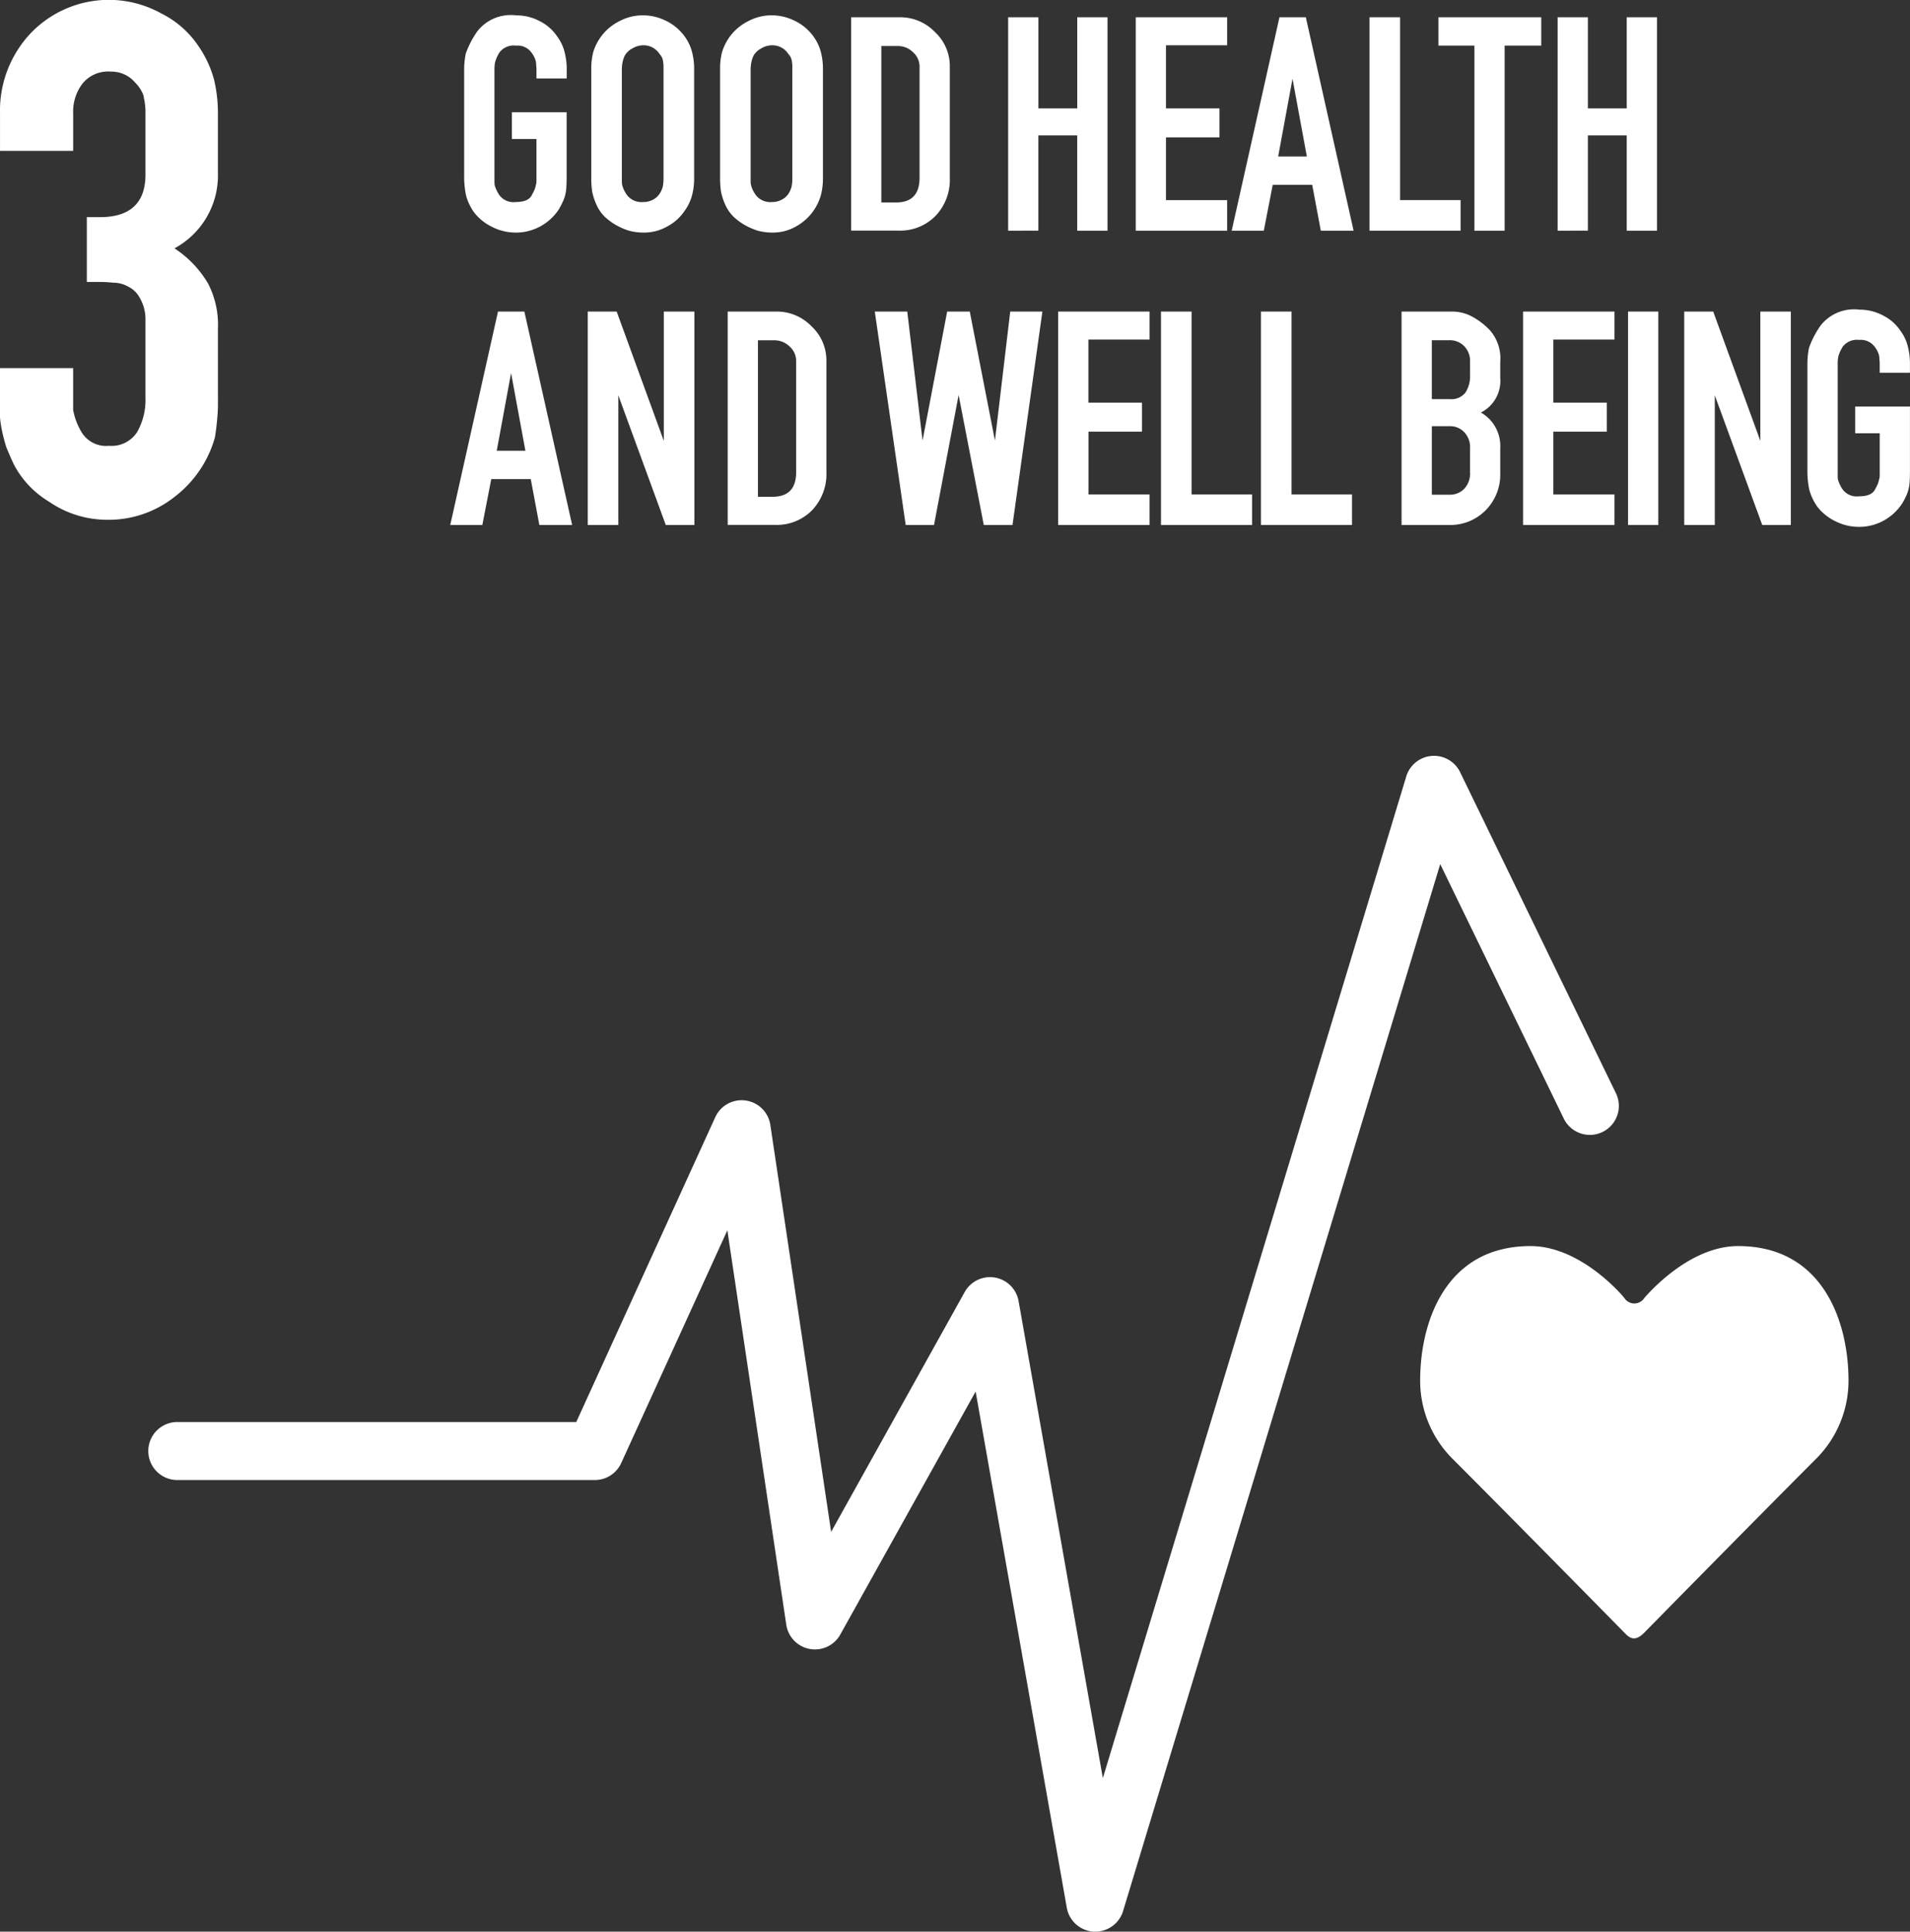
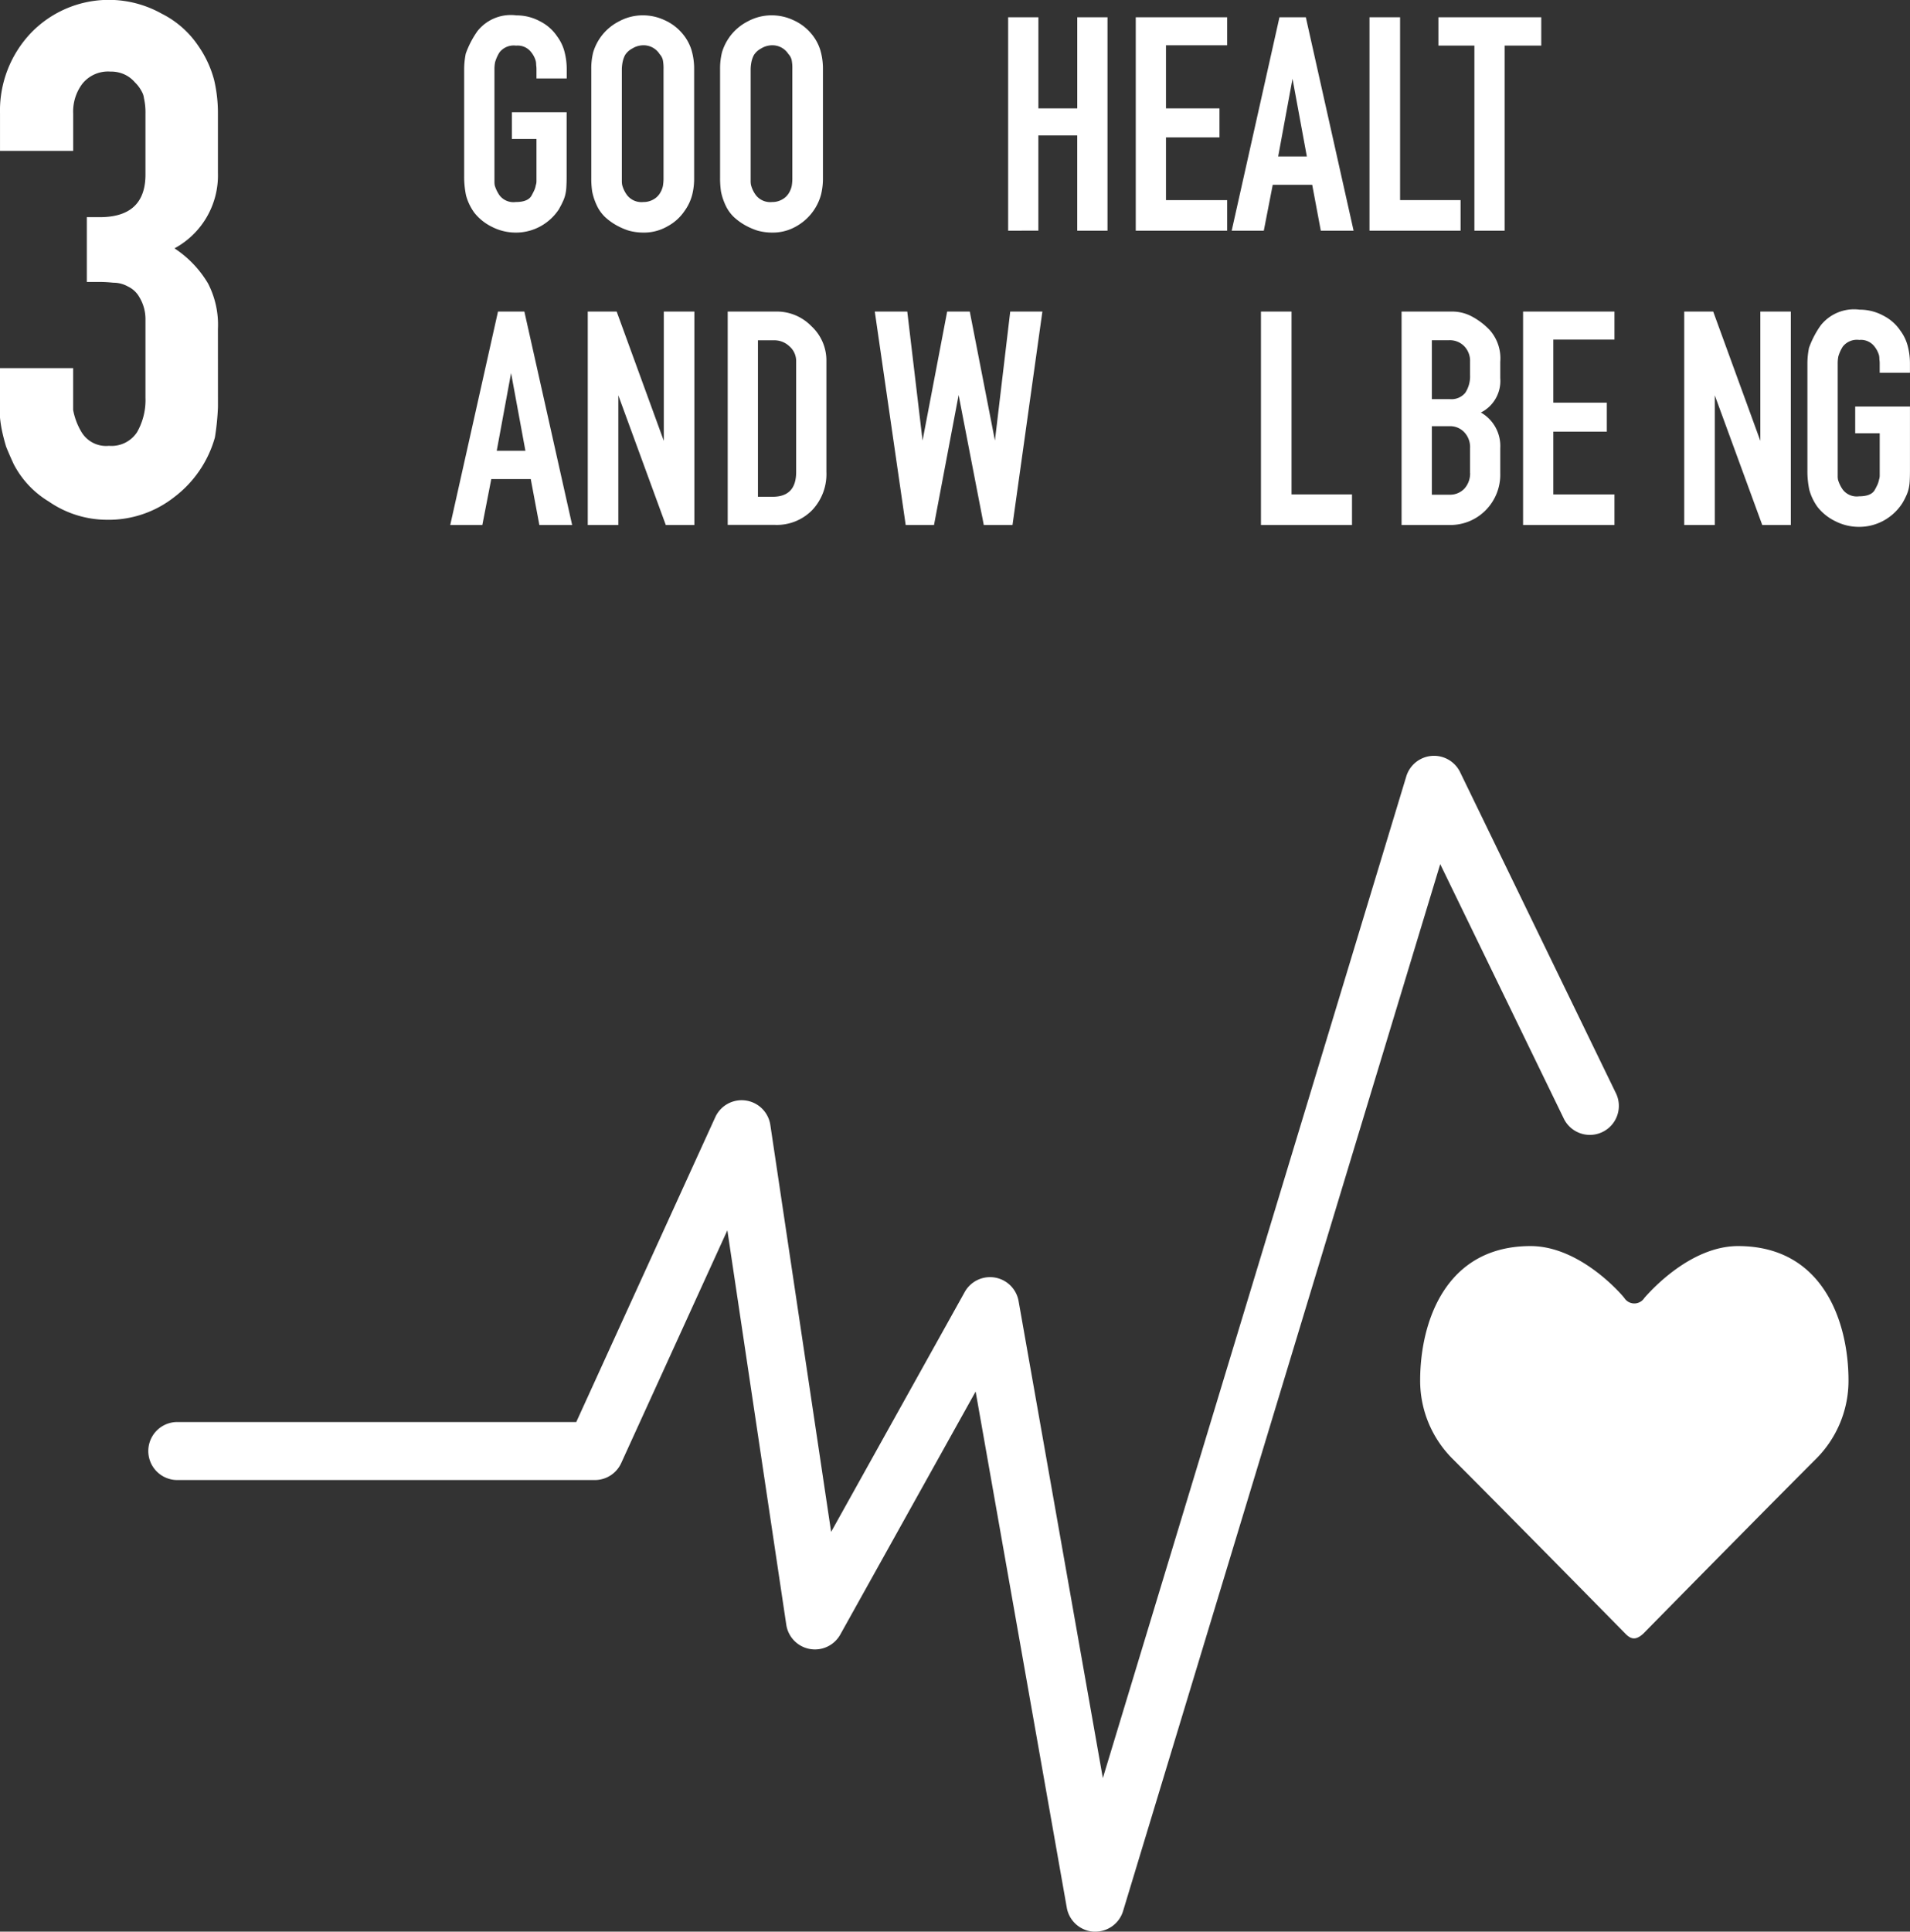
<svg xmlns="http://www.w3.org/2000/svg" width="108.674" height="109.871" viewBox="0 0 108.674 109.871">
  <rect x="0" y="0" width="108.674" height="109.871" fill="#333333" stroke="none" />
  <g transform="translate(-382.462 -235.296)">
    <g transform="translate(408.08 236.169)">
      <g transform="translate(0.797)">
        <path d="M423.033,253.047a2.97,2.97,0,0,1-1.07,1.014,2.894,2.894,0,0,1-1.431.363,2.967,2.967,0,0,1-1.341-.326,2.9,2.9,0,0,1-1-.8,3.016,3.016,0,0,1-.472-.978,5.149,5.149,0,0,1-.109-1.1v-6.07a4.549,4.549,0,0,1,.091-.906,5.268,5.268,0,0,1,.67-1.286,2.422,2.422,0,0,1,2.211-.888,2.8,2.8,0,0,1,1.359.345,2.554,2.554,0,0,1,.96.851,2.518,2.518,0,0,1,.435.942,3.854,3.854,0,0,1,.109.941v.508h-1.721v-.508a1.618,1.618,0,0,0-.018-.253,1.074,1.074,0,0,0-.019-.217,1.405,1.405,0,0,0-.272-.525.965.965,0,0,0-.851-.363,1.026,1.026,0,0,0-.942.38,2.216,2.216,0,0,0-.253.562,2.129,2.129,0,0,0-.036.416v6.378a1.159,1.159,0,0,0,.017.217,1.972,1.972,0,0,0,.272.562,1,1,0,0,0,.924.38q.707,0,.906-.38.108-.2.163-.326a1.383,1.383,0,0,0,.072-.254.675.675,0,0,0,.037-.217V249.1h-1.4v-1.522h3.116v3.642q0,.38-.018.652a2.359,2.359,0,0,1-.072.452,2.038,2.038,0,0,1-.146.38,3.405,3.405,0,0,1-.181.345Z" transform="translate(-417.615 -242.068)" fill="#fff" />
      </g>
      <g transform="translate(8.023)">
        <path d="M425.585,243.318a2.919,2.919,0,0,1,1.051-.906,2.832,2.832,0,0,1,1.34-.345,2.9,2.9,0,0,1,1.25.272,2.813,2.813,0,0,1,1,.742,2.665,2.665,0,0,1,.543.978,3.77,3.77,0,0,1,.145,1.07v6.178a3.8,3.8,0,0,1-.109.96,2.733,2.733,0,0,1-.435.924,2.7,2.7,0,0,1-.96.87,2.666,2.666,0,0,1-1.377.363,3.182,3.182,0,0,1-.834-.109,3.826,3.826,0,0,1-.742-.326,3.392,3.392,0,0,1-.616-.453,2.233,2.233,0,0,1-.4-.525,3.461,3.461,0,0,1-.326-.907,5.077,5.077,0,0,1-.054-.8V245.13a3.8,3.8,0,0,1,.109-.961,2.93,2.93,0,0,1,.416-.851Zm3.37.96a1.082,1.082,0,0,0-.942-.507,1.206,1.206,0,0,0-.615.181,1.072,1.072,0,0,0-.417.38,1.569,1.569,0,0,0-.145.435,2.265,2.265,0,0,0-.036.363v6.377a1.275,1.275,0,0,0,.017.2,1.688,1.688,0,0,0,.29.6,1.038,1.038,0,0,0,.906.38,1.148,1.148,0,0,0,.58-.146,1.011,1.011,0,0,0,.38-.362,1.32,1.32,0,0,0,.163-.4,2.554,2.554,0,0,0,.036-.471V245.13a2.466,2.466,0,0,0-.036-.508.737.737,0,0,0-.182-.345Z" transform="translate(-425.06 -242.068)" fill="#fff" />
      </g>
      <g transform="translate(15.351)">
        <path d="M433.136,243.318a2.918,2.918,0,0,1,1.051-.906,2.833,2.833,0,0,1,1.34-.345,2.9,2.9,0,0,1,1.25.272,2.813,2.813,0,0,1,1,.742,2.651,2.651,0,0,1,.543.978,3.734,3.734,0,0,1,.145,1.07v6.178a3.808,3.808,0,0,1-.109.96,2.954,2.954,0,0,1-1.395,1.794,2.664,2.664,0,0,1-1.377.363,3.174,3.174,0,0,1-.833-.109,3.866,3.866,0,0,1-.743-.326,3.38,3.38,0,0,1-.615-.453,2.236,2.236,0,0,1-.4-.525,3.459,3.459,0,0,1-.326-.907,5.2,5.2,0,0,1-.054-.8V245.13a3.8,3.8,0,0,1,.109-.961,2.924,2.924,0,0,1,.416-.851Zm3.37.96a1.08,1.08,0,0,0-.941-.507,1.207,1.207,0,0,0-.616.181,1.075,1.075,0,0,0-.416.38,1.54,1.54,0,0,0-.146.435,2.265,2.265,0,0,0-.036.363v6.377a1.18,1.18,0,0,0,.018.2,1.685,1.685,0,0,0,.289.6,1.038,1.038,0,0,0,.907.38,1.141,1.141,0,0,0,.579-.146,1,1,0,0,0,.381-.362,1.32,1.32,0,0,0,.163-.4,2.471,2.471,0,0,0,.036-.471V245.13a2.4,2.4,0,0,0-.036-.508.729.729,0,0,0-.181-.345Z" transform="translate(-432.611 -242.068)" fill="#fff" />
      </g>
      <g transform="translate(22.807 0.109)">
-         <path d="M443.047,242.18a2.738,2.738,0,0,1,2.011.834,2.653,2.653,0,0,1,.852,1.993v6.3a2.978,2.978,0,0,1-.815,2.174,2.814,2.814,0,0,1-2.1.834h-2.7V242.18Zm1.141,9.131v-6.3a1.1,1.1,0,0,0-.38-.851,1.237,1.237,0,0,0-.887-.345h-.907v8.9h.852Q444.188,252.706,444.188,251.311Z" transform="translate(-440.293 -242.18)" fill="#fff" />
-       </g>
+         </g>
      <g transform="translate(31.741 0.109)">
        <path d="M449.5,254.319V242.18h1.721v5.182h2.211V242.18h1.721v12.139H453.43V248.9h-2.211v5.418Z" transform="translate(-449.498 -242.18)" fill="#fff" />
      </g>
      <g transform="translate(39.004 0.109)">
        <path d="M462.18,252.58v1.739h-5.2V242.18h5.2v1.595H458.7v3.587h3.044v1.648H458.7v3.57Z" transform="translate(-456.981 -242.18)" fill="#fff" />
      </g>
      <g transform="translate(44.462 0.109)">
        <path d="M462.605,254.319l2.718-12.139h1.5l2.718,12.139h-1.866l-.489-2.609h-2.246l-.508,2.609Zm2.645-4.222h1.631l-.815-4.42Z" transform="translate(-462.605 -242.18)" fill="#fff" />
      </g>
      <g transform="translate(52.304 0.109)">
        <path d="M475.866,254.319h-5.181V242.18h1.739v10.4h3.442Z" transform="translate(-470.685 -242.18)" fill="#fff" />
      </g>
      <g transform="translate(56.224 0.109)">
        <path d="M476.771,254.319V243.792h-2.047V242.18h5.852v1.612h-2.084v10.527Z" transform="translate(-474.724 -242.18)" fill="#fff" />
      </g>
      <g transform="translate(63.007 0.109)">
-         <path d="M481.712,254.319V242.18h1.721v5.182h2.211V242.18h1.721v12.139h-1.721V248.9h-2.211v5.418Z" transform="translate(-481.712 -242.18)" fill="#fff" />
-       </g>
+         </g>
      <g transform="translate(0 16.848)">
        <path d="M416.794,271.566l2.717-12.139h1.5l2.718,12.139h-1.865l-.489-2.609h-2.247l-.508,2.609Zm2.645-4.222h1.631l-.815-4.42Z" transform="translate(-416.794 -259.427)" fill="#fff" />
      </g>
      <g transform="translate(7.824 16.848)">
        <path d="M429.294,271.566l-2.7-7.374v7.374h-1.739V259.427H426.5l2.682,7.356v-7.356h1.739v12.139Z" transform="translate(-424.855 -259.427)" fill="#fff" />
      </g>
      <g transform="translate(15.786 16.848)">
        <path d="M435.813,259.427a2.739,2.739,0,0,1,2.011.834,2.652,2.652,0,0,1,.851,1.993v6.3a2.978,2.978,0,0,1-.815,2.174,2.814,2.814,0,0,1-2.1.834h-2.7V259.427Zm1.141,9.131v-6.3a1.1,1.1,0,0,0-.38-.851,1.239,1.239,0,0,0-.888-.345h-.906v8.9h.851Q436.954,269.953,436.954,268.558Z" transform="translate(-433.059 -259.427)" fill="#fff" />
      </g>
      <g transform="translate(24.16 16.848)">
        <path d="M447.883,271.566l-1.431-7.392-1.4,7.392h-1.612l-1.758-12.139h1.848l.87,7.337,1.4-7.337h1.286l1.432,7.337.87-7.337h1.83l-1.7,12.139Z" transform="translate(-441.687 -259.427)" fill="#fff" />
      </g>
      <g transform="translate(34.588 16.848)">
-         <path d="M457.63,269.827v1.739h-5.2V259.427h5.2v1.595h-3.478v3.587H457.2v1.648h-3.044v3.57Z" transform="translate(-452.431 -259.427)" fill="#fff" />
-       </g>
+         </g>
      <g transform="translate(40.439 16.848)">
-         <path d="M463.642,271.566H458.46V259.427H460.2v10.4h3.443Z" transform="translate(-458.46 -259.427)" fill="#fff" />
-       </g>
+         </g>
      <g transform="translate(46.127 16.848)">
        <path d="M469.5,271.566H464.32V259.427h1.739v10.4H469.5Z" transform="translate(-464.32 -259.427)" fill="#fff" />
      </g>
      <g transform="translate(54.129 16.848)">
        <path d="M475.427,259.427a2.388,2.388,0,0,1,1.051.236,3.968,3.968,0,0,1,1.1.815,2.423,2.423,0,0,1,.6,1.811v.924a2.009,2.009,0,0,1-1.1,1.957,2.19,2.19,0,0,1,1.1,2.029v1.413a2.875,2.875,0,0,1-.833,2.12,2.815,2.815,0,0,1-2.1.834h-2.681V259.427Zm1.033,3.606v-.743a1.2,1.2,0,0,0-.326-.887,1.14,1.14,0,0,0-.87-.345h-.978v3.351h1.033a1.016,1.016,0,0,0,.87-.362A1.708,1.708,0,0,0,476.46,263.033Zm0,5.58V267.2a1.224,1.224,0,0,0-.326-.906,1.1,1.1,0,0,0-.87-.345h-.978v3.895h1a1.119,1.119,0,0,0,.851-.344,1.28,1.28,0,0,0,.326-.888Z" transform="translate(-472.565 -259.427)" fill="#fff" />
      </g>
      <g transform="translate(61.042 16.848)">
        <path d="M484.887,269.827v1.739h-5.2V259.427h5.2v1.595h-3.479v3.587h3.044v1.648h-3.044v3.57Z" transform="translate(-479.688 -259.427)" fill="#fff" />
      </g>
      <g transform="translate(67.013 16.848)">
-         <path d="M485.84,271.566V259.427h1.721v12.139Z" transform="translate(-485.84 -259.427)" fill="#fff" />
-       </g>
+         </g>
      <g transform="translate(70.21 16.848)">
        <path d="M493.573,271.566l-2.7-7.374v7.374h-1.739V259.427h1.649l2.682,7.356v-7.356H495.2v12.139Z" transform="translate(-489.134 -259.427)" fill="#fff" />
      </g>
      <g transform="translate(77.223 16.739)">
        <path d="M501.776,270.294a2.959,2.959,0,0,1-1.069,1.014,2.9,2.9,0,0,1-1.432.363,2.963,2.963,0,0,1-1.34-.326,2.9,2.9,0,0,1-1-.8,3.035,3.035,0,0,1-.471-.978,5.089,5.089,0,0,1-.109-1.1v-6.07a4.621,4.621,0,0,1,.09-.906,5.254,5.254,0,0,1,.671-1.286,2.42,2.42,0,0,1,2.21-.888,2.8,2.8,0,0,1,1.359.345,2.545,2.545,0,0,1,.96.851,2.5,2.5,0,0,1,.435.942,3.853,3.853,0,0,1,.109.941v.508h-1.721v-.508a1.5,1.5,0,0,0-.018-.253,1.166,1.166,0,0,0-.017-.217,1.423,1.423,0,0,0-.272-.525.968.968,0,0,0-.852-.363,1.023,1.023,0,0,0-.941.38,2.186,2.186,0,0,0-.254.562,2.124,2.124,0,0,0-.036.416v6.378a1.077,1.077,0,0,0,.018.217,1.909,1.909,0,0,0,.272.562,1,1,0,0,0,.924.38q.706,0,.905-.38.109-.2.163-.326a1.479,1.479,0,0,0,.073-.254.7.7,0,0,0,.036-.217v-2.409h-1.395v-1.522h3.116v3.642q0,.38-.018.652a2.44,2.44,0,0,1-.073.452,2.034,2.034,0,0,1-.145.38,3.394,3.394,0,0,1-.181.345Z" transform="translate(-496.359 -259.315)" fill="#fff" />
      </g>
    </g>
    <g transform="translate(382.462 235.296)">
      <path d="M402.8,263.8v.52a14.219,14.219,0,0,1-.174,1.733,6.426,6.426,0,0,1-2.3,3.381,6.042,6.042,0,0,1-3.859,1.3,5.839,5.839,0,0,1-3.294-1.04,5.363,5.363,0,0,1-1.994-2.124q-.261-.565-.434-1c-.086-.289-.159-.563-.216-.823a6.961,6.961,0,0,1-.13-.824v-2.817h4.162v2.384a3.8,3.8,0,0,0,.477,1.258,1.63,1.63,0,0,0,1.561.779,1.733,1.733,0,0,0,1.6-.779,3.687,3.687,0,0,0,.477-1.951v-4.466a2.413,2.413,0,0,0-.346-1.257,1.453,1.453,0,0,0-.65-.608,1.67,1.67,0,0,0-.824-.216q-.434-.044-.78-.044h-.737v-3.685h.737q2.6,0,2.6-2.427v-3.468a3.684,3.684,0,0,0-.086-.868,1.007,1.007,0,0,0-.13-.39,2.035,2.035,0,0,0-.39-.52,1.735,1.735,0,0,0-.564-.433,1.822,1.822,0,0,0-.823-.174,1.873,1.873,0,0,0-1.6.694,2.624,2.624,0,0,0-.52,1.691v2.124H390.4v-2.124a6.405,6.405,0,0,1,1.777-4.6,6.153,6.153,0,0,1,7.413-1.084,5.444,5.444,0,0,1,2.081,1.821,6.159,6.159,0,0,1,.91,1.951,8.214,8.214,0,0,1,.217,1.908v3.381a4.714,4.714,0,0,1-2.471,4.292,6.1,6.1,0,0,1,1.907,1.994,5.114,5.114,0,0,1,.564,2.6Z" transform="translate(-390.399 -241.169)" fill="#fff" />
    </g>
    <g transform="translate(390.9 278.284)">
      <path d="M452.98,352.344l-.1,0a1.652,1.652,0,0,1-1.527-1.36l-5.187-29.361-7.7,13.821a1.65,1.65,0,0,1-3.074-.559l-3.352-22.433-6.039,13.239a1.65,1.65,0,0,1-1.5.966H400.743a1.65,1.65,0,0,1,0-3.3h22.7l7.909-17.339a1.65,1.65,0,0,1,3.133.441l3.459,23.147,7.6-13.643a1.65,1.65,0,0,1,3.066.515l4.794,27.133,17.264-56.975a1.65,1.65,0,0,1,3.064-.242l8.884,18.3a1.65,1.65,0,0,1-2.968,1.44L472.6,291.624l-18.045,59.549A1.65,1.65,0,0,1,452.98,352.344Z" transform="translate(-399.093 -285.461)" fill="#fff" />
    </g>
    <g transform="translate(463.264 306.172)">
      <path d="M486.368,336.221s6.541-6.654,9.84-9.953a6.278,6.278,0,0,0,1.817-4.428c0-3.281-1.415-7.645-6.282-7.645-2.771,0-5.085,2.669-5.336,2.953a.674.674,0,0,1-1.136,0c-.235-.3-2.566-2.953-5.336-2.953-4.867,0-6.282,4.364-6.282,7.645a6.277,6.277,0,0,0,1.816,4.428c3.3,3.3,9.841,9.953,9.841,9.953.359.382.643.389,1.06,0Z" transform="translate(-473.652 -314.195)" fill="#fff" fill-rule="evenodd" />
    </g>
  </g>
</svg>